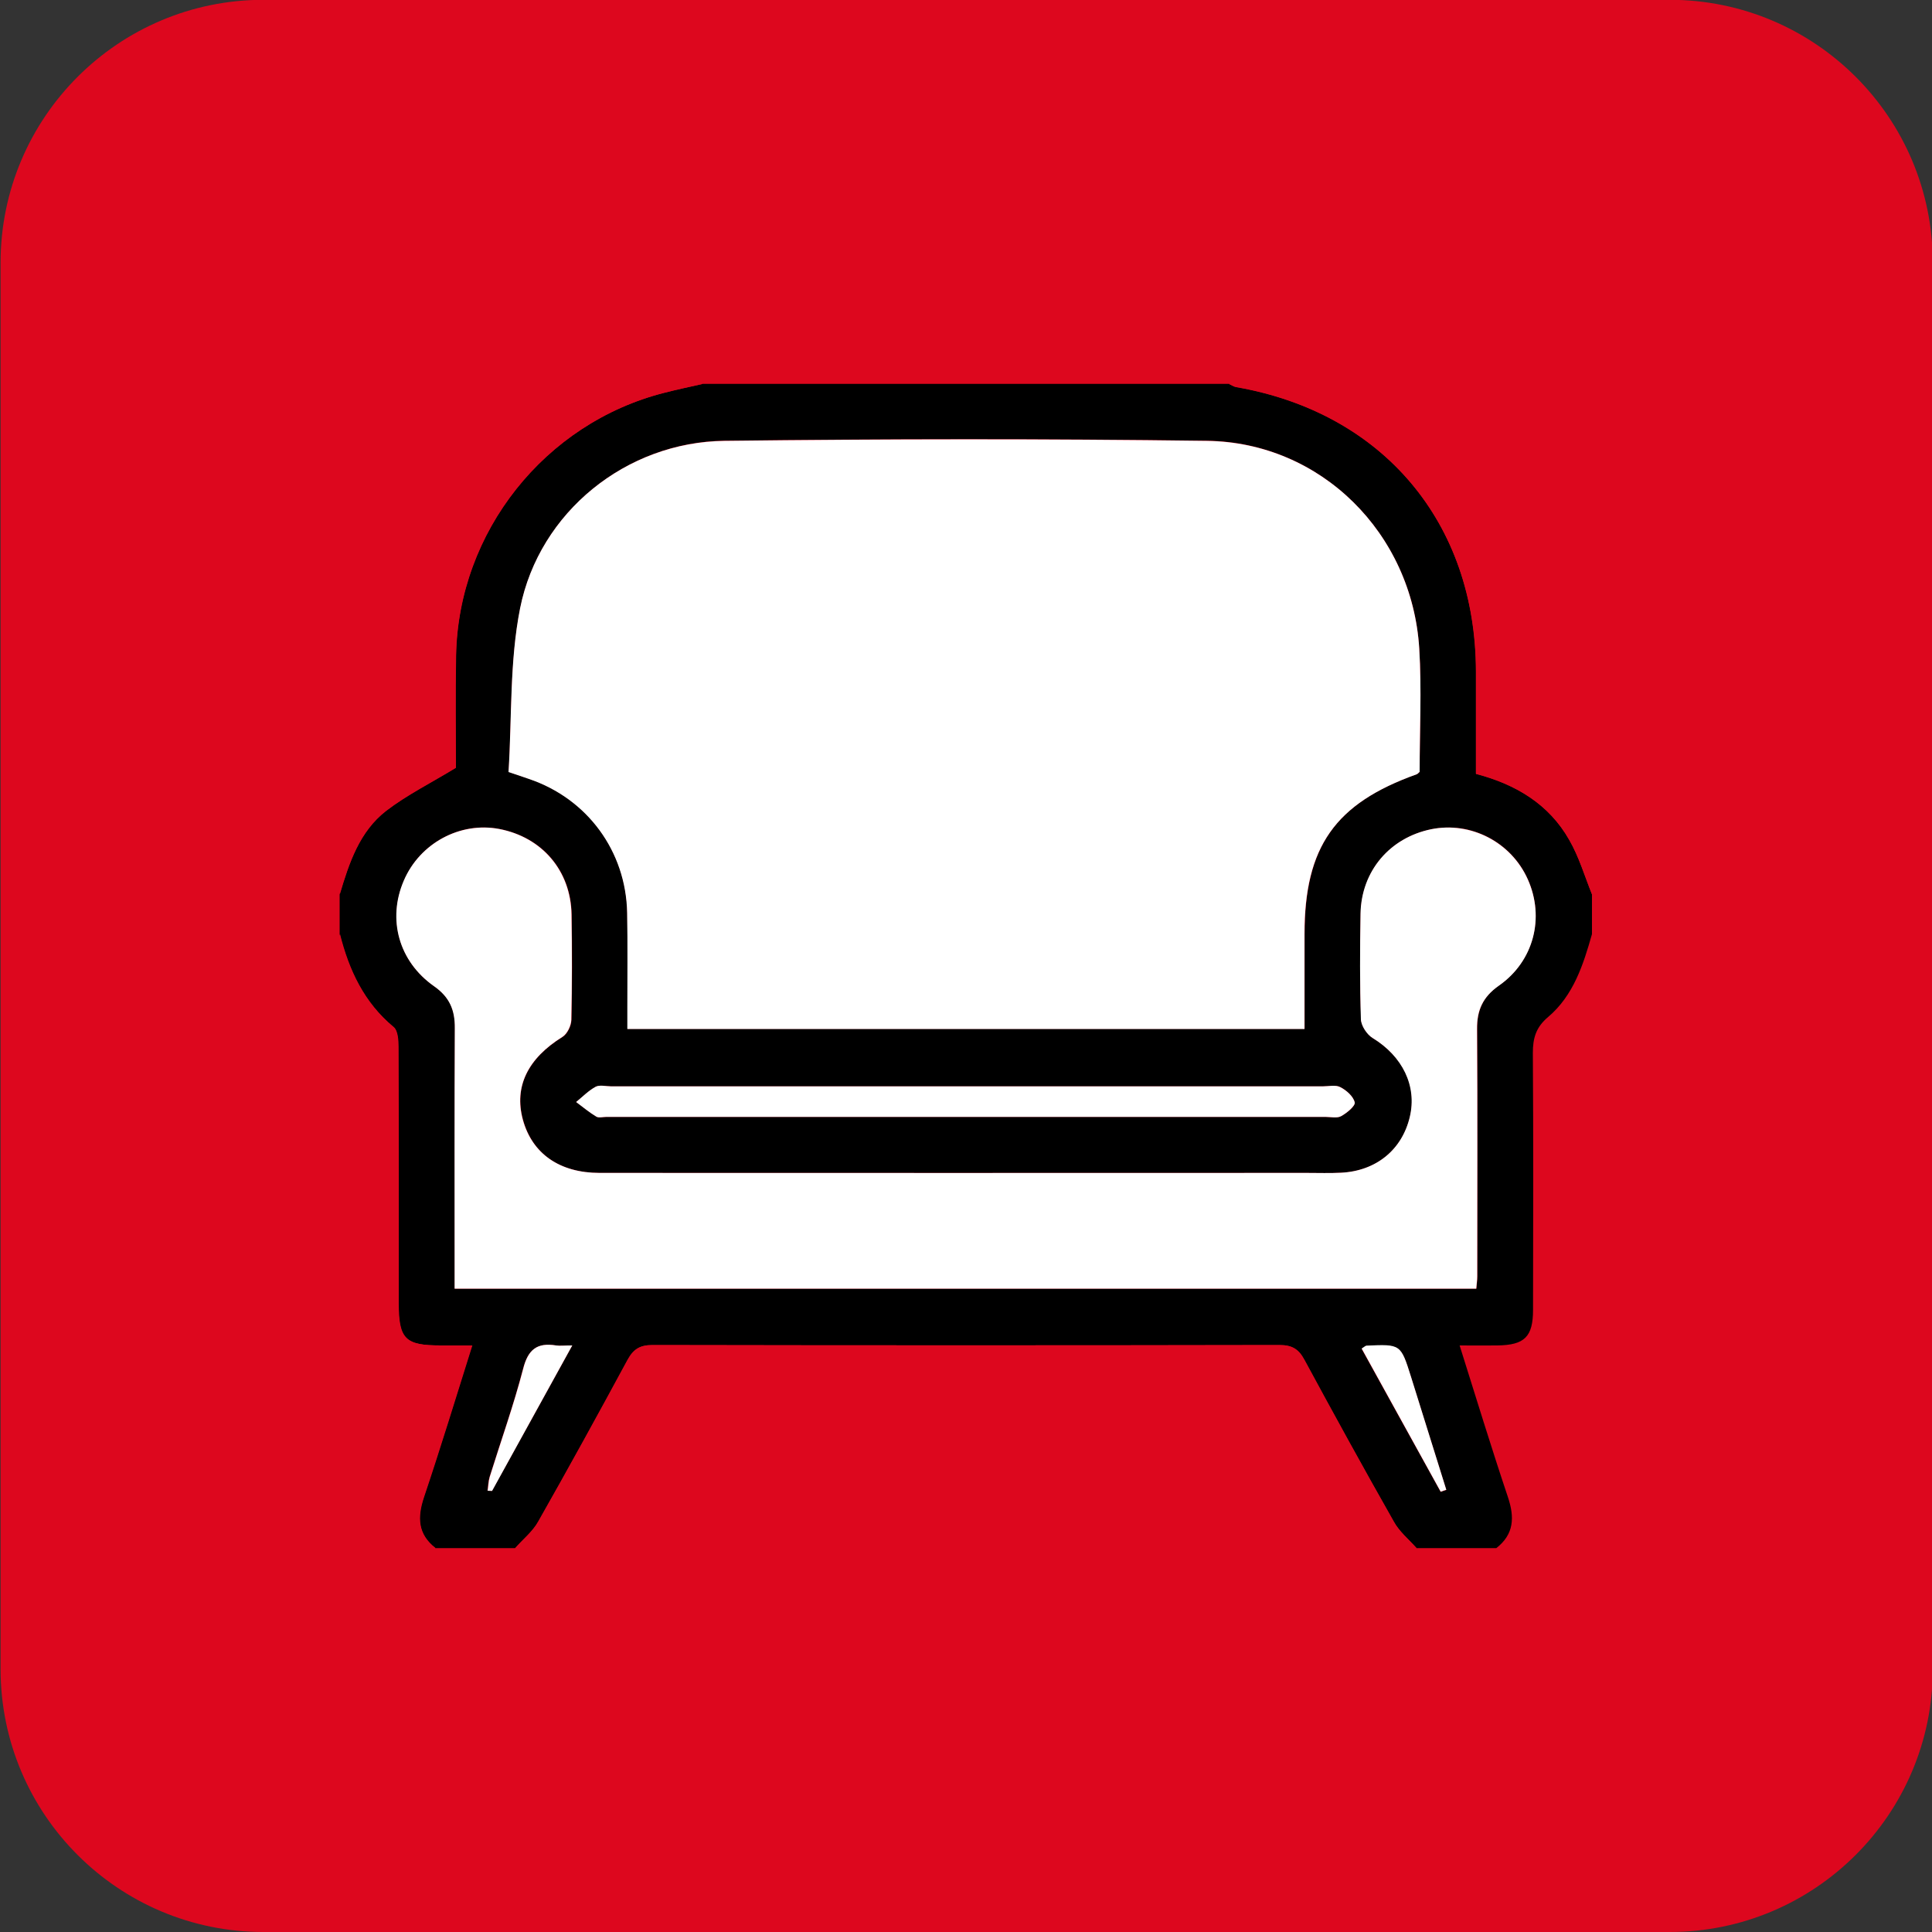
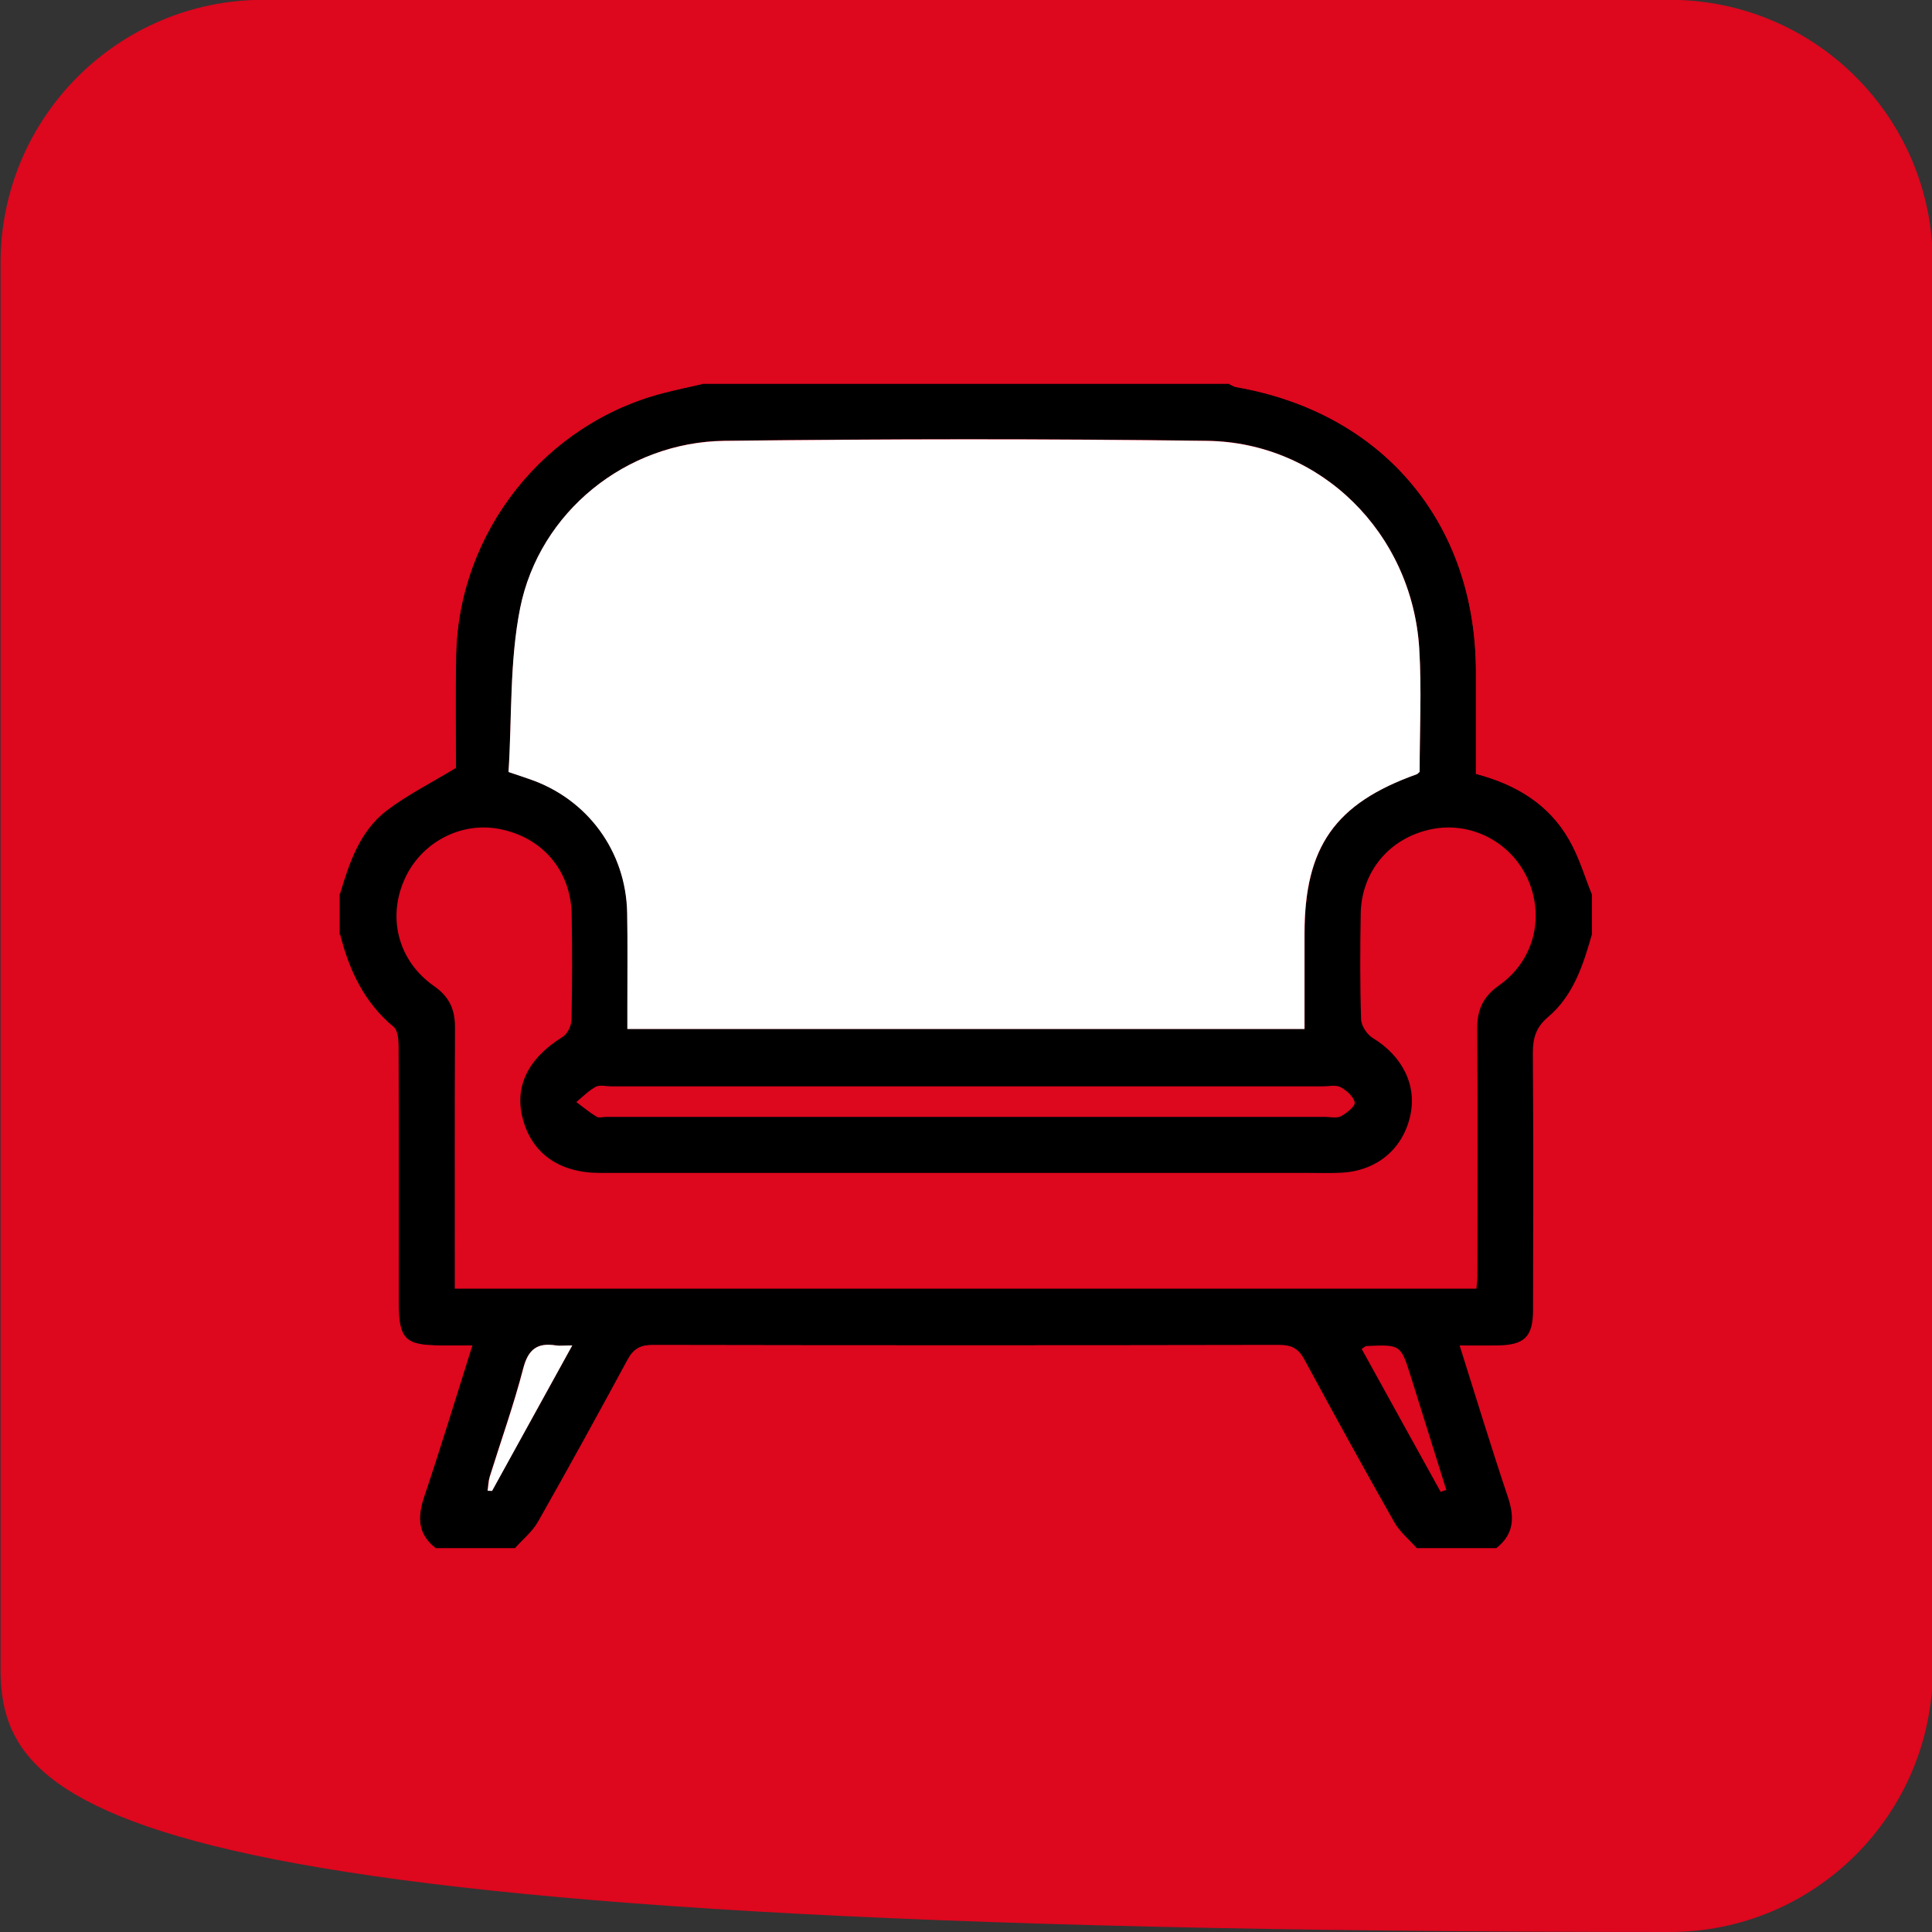
<svg xmlns="http://www.w3.org/2000/svg" id="Шар_1" x="0px" y="0px" viewBox="0 0 1000 1000" style="enable-background:new 0 0 1000 1000;" xml:space="preserve">
  <rect x="0" y="0" width="1000" height="1000" fill="#333333" stroke="none" />
  <style type="text/css"> .st0{fill:#DD071E;} .st1{fill:#FFFFFF;} </style>
-   <path class="st0" d="M1000.4,136v727.9c0,75.1-61,136.1-136.2,136.1H136.4C61.3,1000,0.3,939.1,0.3,863.9V136 c0-75.2,61-136.1,136.1-136.1h727.8C939.4-0.1,1000.4,60.8,1000.4,136z" />
+   <path class="st0" d="M1000.4,136v727.9c0,75.1-61,136.1-136.2,136.1C61.3,1000,0.3,939.1,0.3,863.9V136 c0-75.2,61-136.1,136.1-136.1h727.8C939.4-0.1,1000.4,60.8,1000.4,136z" />
  <g>
    <g id="XMLID_1_">
      <g>
        <path class="st0" d="M824,483.5c0,105.9,0,211.9,0,317.8c-16.5,0-33,0-49.5,0c9.2-7.2,9.5-15.9,6-26.4 c-8.6-25.6-16.5-51.4-25-78.5c7.4,0,13.5,0.1,19.5,0c14.1-0.2,18.5-4.4,18.5-18.5c0.1-44.3,0.2-88.6-0.1-132.9 c-0.1-7.8,1.6-13.4,7.9-18.6C814.4,515.3,819.5,499.4,824,483.5z" />
        <path d="M824,462.9c0,6.9,0,13.8,0,20.6c-4.5,15.9-9.6,31.8-22.7,42.9c-6.3,5.3-7.9,10.9-7.9,18.6c0.3,44.3,0.2,88.6,0.1,132.9 c0,14.1-4.4,18.3-18.5,18.5c-6.1,0.1-12.1,0-19.5,0c8.5,27,16.4,52.9,25,78.5c3.5,10.5,3.2,19.2-6,26.4c-13.8,0-27.5,0-41.3,0 c-4-4.5-8.9-8.5-11.9-13.7c-15.7-27.8-31.1-55.7-46.3-83.8c-3-5.5-6.4-7.6-12.8-7.6c-108.2,0.2-216.4,0.2-324.6,0 c-6.4,0-9.8,2.1-12.8,7.6c-15.2,28.1-30.5,56-46.3,83.8c-2.9,5.2-7.9,9.1-11.9,13.7c-13.8,0-27.5,0-41.3,0 c-9.2-7.2-9.5-15.9-6-26.4c8.6-25.6,16.5-51.4,25-78.5c-6.4,0-11.4,0-16.4,0c-18.3,0-21.6-3.3-21.7-21.6 c0-44.3,0.1-88.6-0.1-132.9c0-3.5-0.3-8.5-2.5-10.3c-15.3-12.7-23.1-29.4-27.8-48.1c0-6.9,0-13.8,0-20.6 c4.8-16.2,10.2-32.5,24-43.2c10.6-8.2,22.9-14.3,36.1-22.3c0-17.7-0.3-37.9,0.1-58.2c1.2-64,45.9-120.2,107.8-135.9 c6.6-1.7,13.2-3.1,19.9-4.6c90.8,0,181.6,0,272.4,0c1.2,0.5,2.4,1.4,3.7,1.6c75.9,13.2,124,70.1,124.1,147.2c0,17.5,0,35,0,53 c20.6,5.4,37.8,15.7,48.3,34.2C817.3,443.5,820.2,453.4,824,462.9z M775.8,510.1c18.1-12.7,23.8-35.2,15-55 c-8.6-19.3-29.5-30.1-49.9-25.9c-21.5,4.4-36.2,21.7-36.6,43.7c-0.3,18.2-0.4,36.4,0.2,54.7c0.1,3.4,3.1,7.9,6.1,9.7 c15.4,9.4,23.1,24.7,19.2,40.8c-4,17-17.5,28-35.6,28.9c-5.8,0.3-11.7,0.1-17.5,0.1c-122,0-244.1,0-366.2,0 c-20.8,0-35-9.9-39.8-27.6c-4.7-17.1,2.6-31.7,20.5-42.8c2.5-1.5,4.5-5.7,4.6-8.8c0.4-18.2,0.4-36.4,0.1-54.6 c-0.4-22.6-15.1-39.9-37.3-44.2c-20.3-4-41.2,7.2-49.5,26.7c-8.6,19.9-2.7,41.9,15.7,54.7c8,5.6,10.8,12.3,10.7,21.7 c-0.2,41.3-0.1,82.5-0.1,123.8c0,3.6,0,7.2,0,11c177.1,0,352.7,0,528.8,0c0.2-2.5,0.5-4.5,0.5-6.4c0-42.6,0.2-85.3-0.1-127.9 C764.5,522.8,767.5,516,775.8,510.1z M745.7,772.2c1-0.4,1.9-0.7,2.9-1c-6.1-19.5-12.2-39-18.3-58.5c-5.3-16.8-5.3-16.8-23-16 c-0.5,0-1.1,0.6-2.5,1.5C718.4,722.8,732,747.5,745.7,772.2z M734.8,399.5c0-21.2,1.1-42.6-0.2-63.8 c-3.6-59.6-50.9-106.8-109.9-107.6c-83.2-1.1-166.4-1-249.6,0c-50.8,0.6-95.8,36.8-105.8,86.6c-5.5,27.6-4.3,56.6-6,84.8 c4.9,1.7,7.8,2.7,10.6,3.6c30.2,10.2,50.2,37.4,50.8,69.3c0.3,16.5,0.1,33,0.1,49.5c0,3.6,0,7.2,0,10.6c117.7,0,233.7,0,350.5,0 c0-16.9,0-33,0-49.1c0-45.2,15.8-67.6,58-82.7C733.8,400.6,734.2,400,734.8,399.5z M694.2,577.7c3-1.6,7.4-5.3,7-7.1 c-0.7-3.1-4.3-6.3-7.4-7.9c-2.4-1.3-6-0.4-9.1-0.4c-61.5,0-123.1,0-184.6,0c-61.2,0-122.4,0-183.6,0c-2.7,0-6-0.9-8.1,0.2 c-3.7,2-6.8,5.2-10.1,7.9c3.5,2.6,6.8,5.4,10.5,7.6c1.3,0.8,3.4,0.1,5.1,0.1c124.1,0,248.2,0,372.3,0 C688.8,578.2,692.1,578.9,694.2,577.7z M296.2,696.4c-4.3,0-6.4,0.3-8.4,0c-9.8-1.6-14.5,2.1-17.1,12.1 c-4.9,18.9-11.5,37.3-17.3,55.9c-0.7,2.3-0.8,4.8-1.1,7.2c0.8,0,1.5,0.1,2.3,0.1C268.2,747.2,281.7,722.7,296.2,696.4z" />
        <path class="st0" d="M824,198.7c0,88.1,0,176.1,0,264.2c-3.8-9.4-6.7-19.4-11.7-28.1c-10.5-18.6-27.7-28.8-48.3-34.2 c0-18.1,0-35.5,0-53c-0.1-77-48.2-134-124.1-147.2c-1.3-0.2-2.5-1.1-3.7-1.6C698.8,198.7,761.4,198.7,824,198.7z" />
-         <path class="st1" d="M790.8,455.2c8.8,19.7,3.2,42.3-15,55c-8.3,5.8-11.4,12.7-11.3,22.5c0.3,42.6,0.1,85.3,0.1,127.9 c0,2-0.3,3.9-0.5,6.4c-176.1,0-351.7,0-528.8,0c0-3.7,0-7.3,0-11c0-41.3-0.1-82.5,0.1-123.8c0.1-9.4-2.7-16.1-10.7-21.7 c-18.4-12.9-24.3-34.8-15.7-54.7c8.3-19.4,29.2-30.6,49.5-26.7c22.1,4.3,36.9,21.6,37.3,44.2c0.3,18.2,0.3,36.4-0.1,54.6 c-0.1,3-2.1,7.2-4.6,8.8c-17.9,11.1-25.1,25.7-20.5,42.8c4.8,17.6,19,27.6,39.8,27.6c122,0.1,244.1,0,366.2,0 c5.8,0,11.7,0.2,17.5-0.1c18.2-0.9,31.6-11.9,35.6-28.9c3.8-16-3.8-31.4-19.2-40.8c-3-1.8-6-6.4-6.1-9.7 c-0.6-18.2-0.5-36.4-0.2-54.7c0.4-22,15.1-39.3,36.6-43.7C761.3,425.1,782.2,435.9,790.8,455.2z" />
-         <path class="st1" d="M748.6,771.1c-1,0.3-2,0.7-2.9,1c-13.6-24.7-27.3-49.4-40.9-74.1c1.4-0.9,2-1.5,2.5-1.5 c17.7-0.8,17.7-0.8,23,16C736.4,732.1,742.5,751.6,748.6,771.1z" />
        <path class="st1" d="M734.6,335.7c1.3,21.2,0.2,42.6,0.2,63.8c-0.6,0.5-1,1.1-1.6,1.3c-42.2,15.1-58,37.5-58,82.7 c0,16.1,0,32.2,0,49.1c-116.8,0-232.8,0-350.5,0c0-3.4,0-7,0-10.6c0-16.5,0.2-33-0.1-49.5c-0.6-31.9-20.6-59.1-50.8-69.3 c-2.9-1-5.7-2-10.6-3.6c1.8-28.2,0.5-57.2,6-84.8c10-49.9,55-86,105.8-86.6c83.2-1,166.4-1.1,249.6,0 C683.7,228.9,730.9,276,734.6,335.7z" />
        <path class="st0" d="M733.2,801.3c-155.5,0-310.9,0-466.4,0c4-4.5,9-8.5,11.9-13.7c15.7-27.8,31.1-55.7,46.3-83.8 c3-5.5,6.3-7.6,12.8-7.6c108.2,0.2,216.4,0.2,324.6,0c6.4,0,9.8,2,12.8,7.6c15.2,28.1,30.5,56,46.3,83.8 C724.3,792.8,729.2,796.8,733.2,801.3z" />
-         <path class="st1" d="M701.2,570.6c0.4,1.8-4.1,5.5-7,7.1c-2.1,1.2-5.4,0.4-8.1,0.4c-124.1,0-248.2,0-372.3,0 c-1.7,0-3.8,0.6-5.1-0.1c-3.7-2.2-7-5-10.5-7.6c3.3-2.7,6.4-5.9,10.1-7.9c2.1-1.1,5.4-0.2,8.1-0.2c61.2,0,122.4,0,183.6,0 c61.5,0,123.1,0,184.6,0c3.1,0,6.7-0.9,9.1,0.4C696.9,564.3,700.5,567.5,701.2,570.6z" />
        <path class="st0" d="M176,198.7c62.6,0,125.2,0,187.8,0c-6.6,1.5-13.3,2.9-19.9,4.6c-61.9,15.7-106.6,72-107.8,135.9 c-0.4,20.2-0.1,40.4-0.1,58.2c-13.1,8-25.4,14.1-36.1,22.3c-13.8,10.7-19.2,27-24,43.2C176,375,176,287.2,176,198.7z" />
        <path class="st1" d="M287.8,696.4c2,0.3,4.1,0,8.4,0c-14.5,26.3-28,50.8-41.5,75.3c-0.8,0-1.5-0.1-2.3-0.1 c0.4-2.4,0.4-4.9,1.1-7.2c5.8-18.6,12.4-37.1,17.3-55.9C273.3,698.5,278,694.8,287.8,696.4z" />
        <path class="st0" d="M228.1,696.4c5,0,10.1,0,16.4,0c-8.5,27-16.4,52.9-25,78.5c-3.5,10.5-3.3,19.2,6,26.4c-16.5,0-33,0-49.5,0 c0-105.9,0-211.9,0-317.8c4.7,18.7,12.5,35.4,27.8,48.1c2.2,1.8,2.5,6.8,2.5,10.3c0.2,44.3,0.1,88.6,0.1,132.9 C206.5,693.1,209.8,696.4,228.1,696.4z" />
      </g>
      <g> </g>
    </g>
  </g>
</svg>